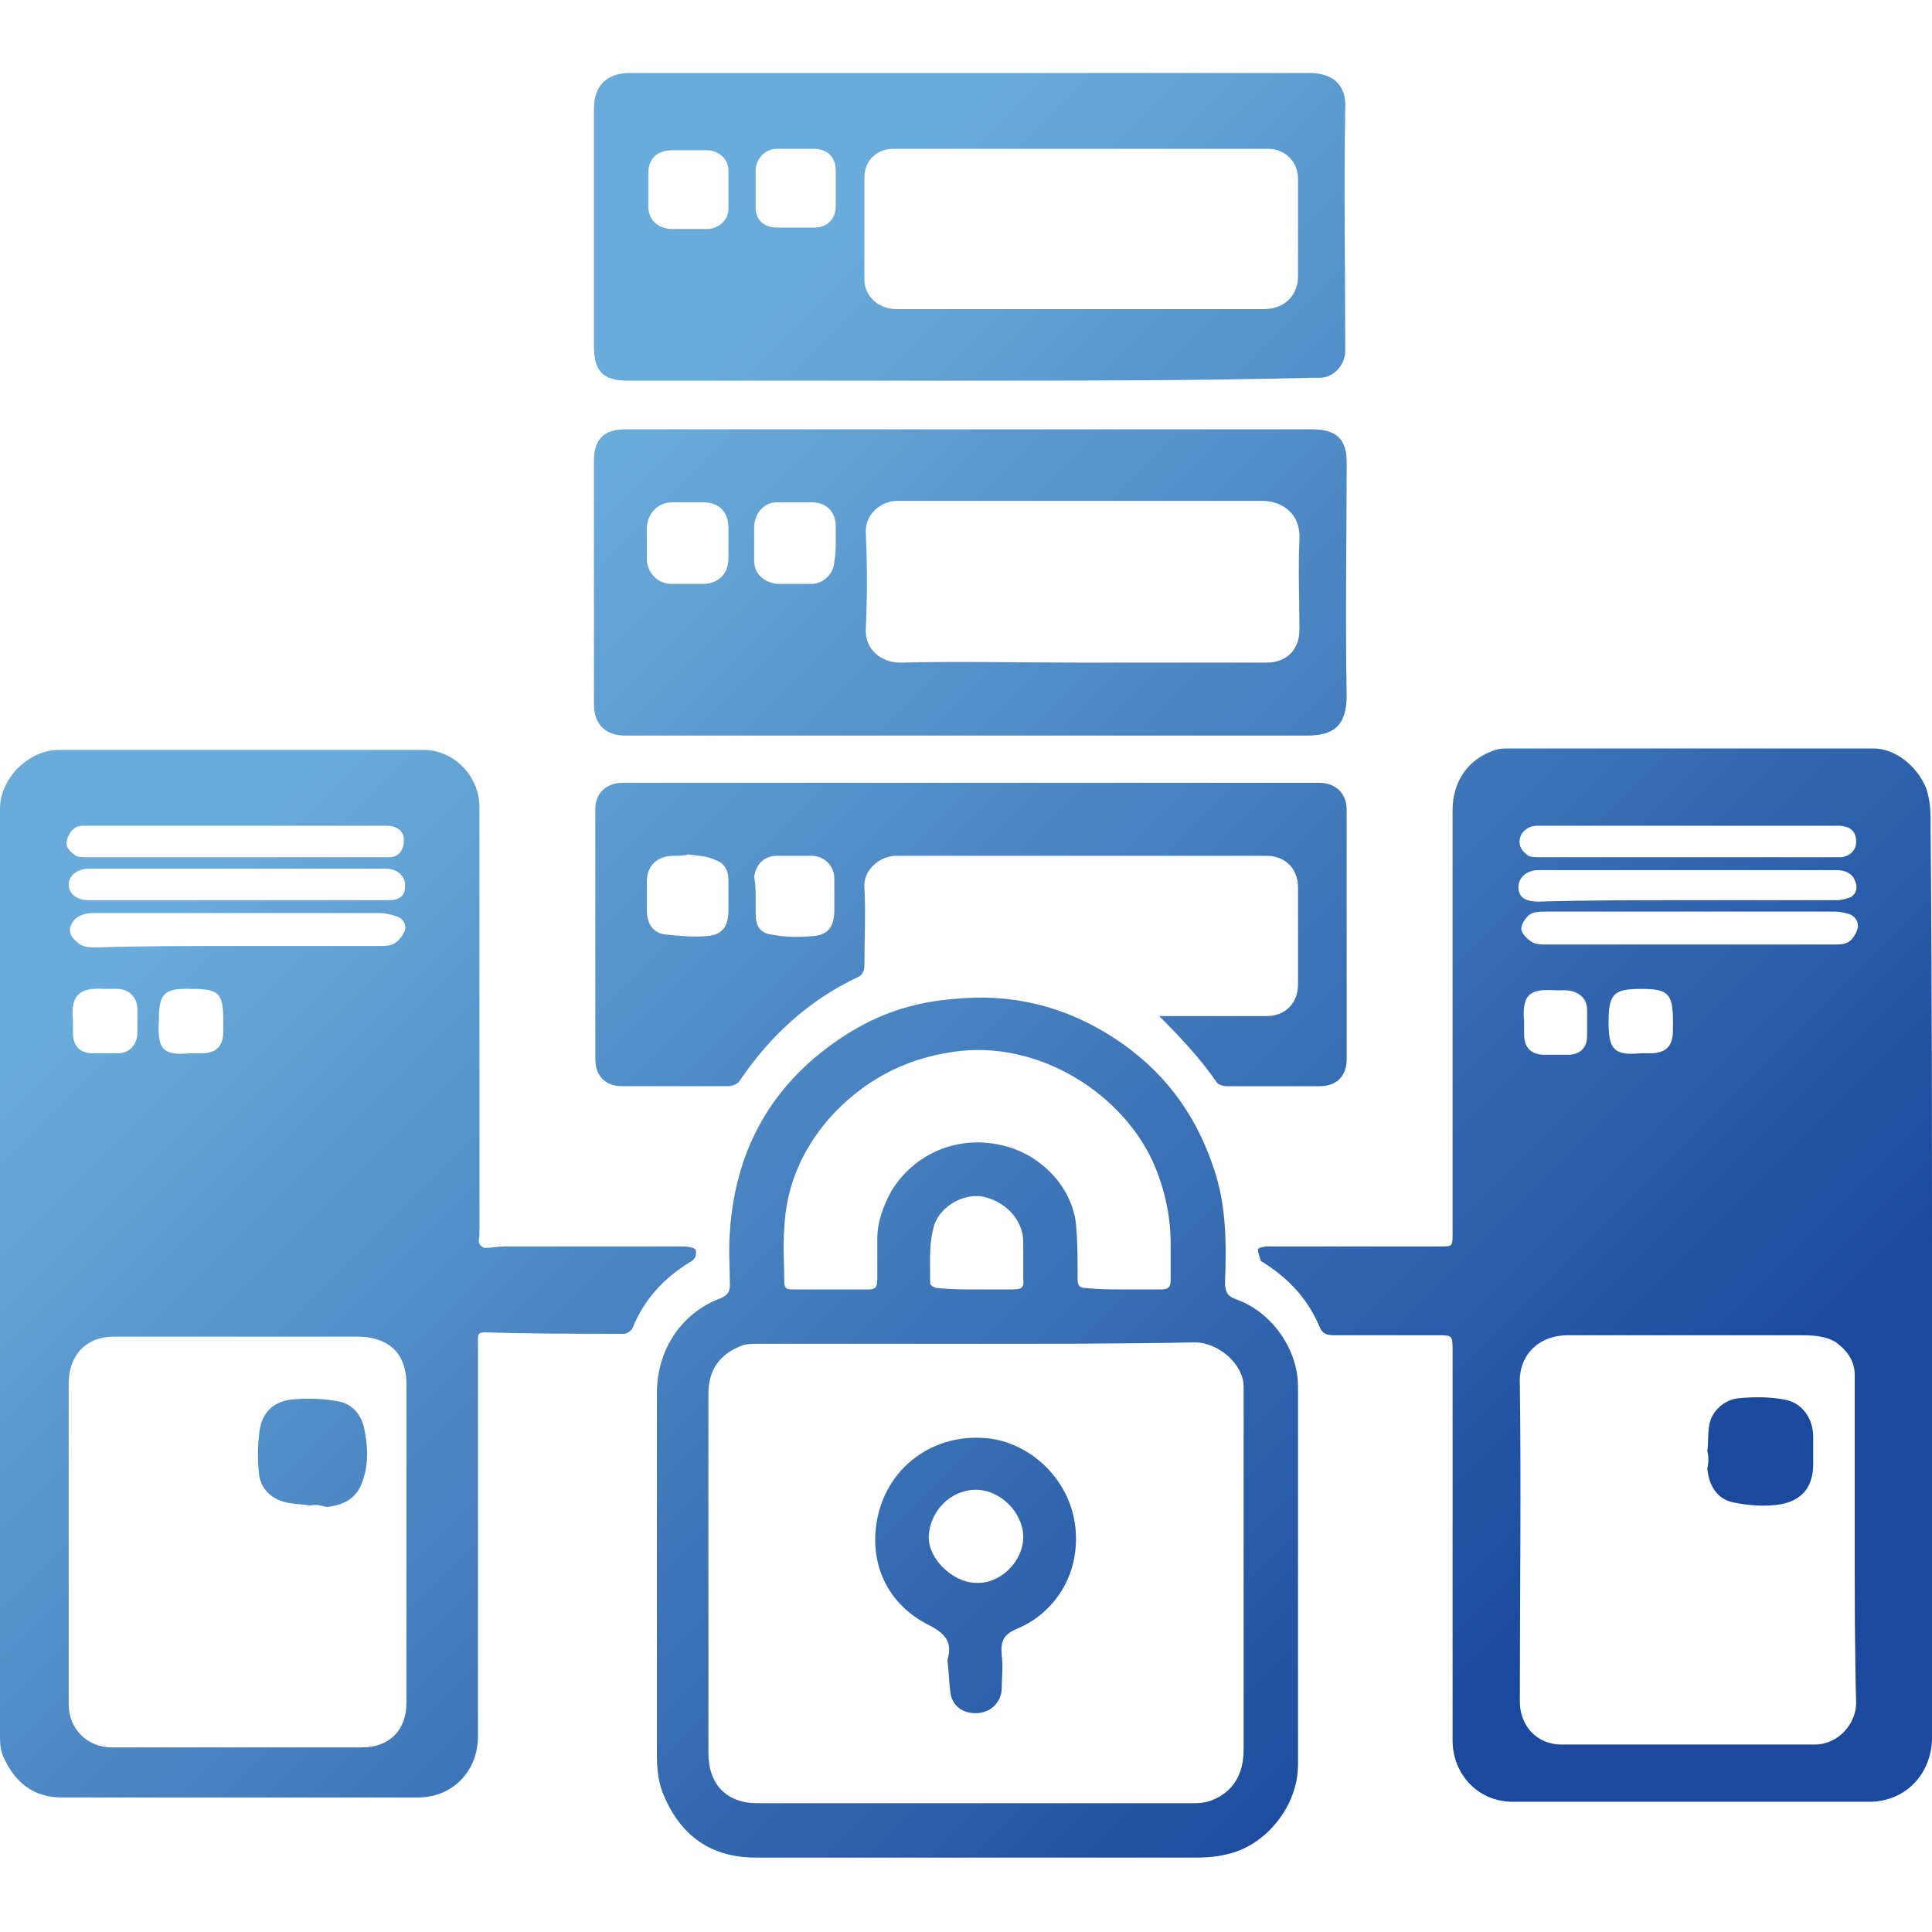
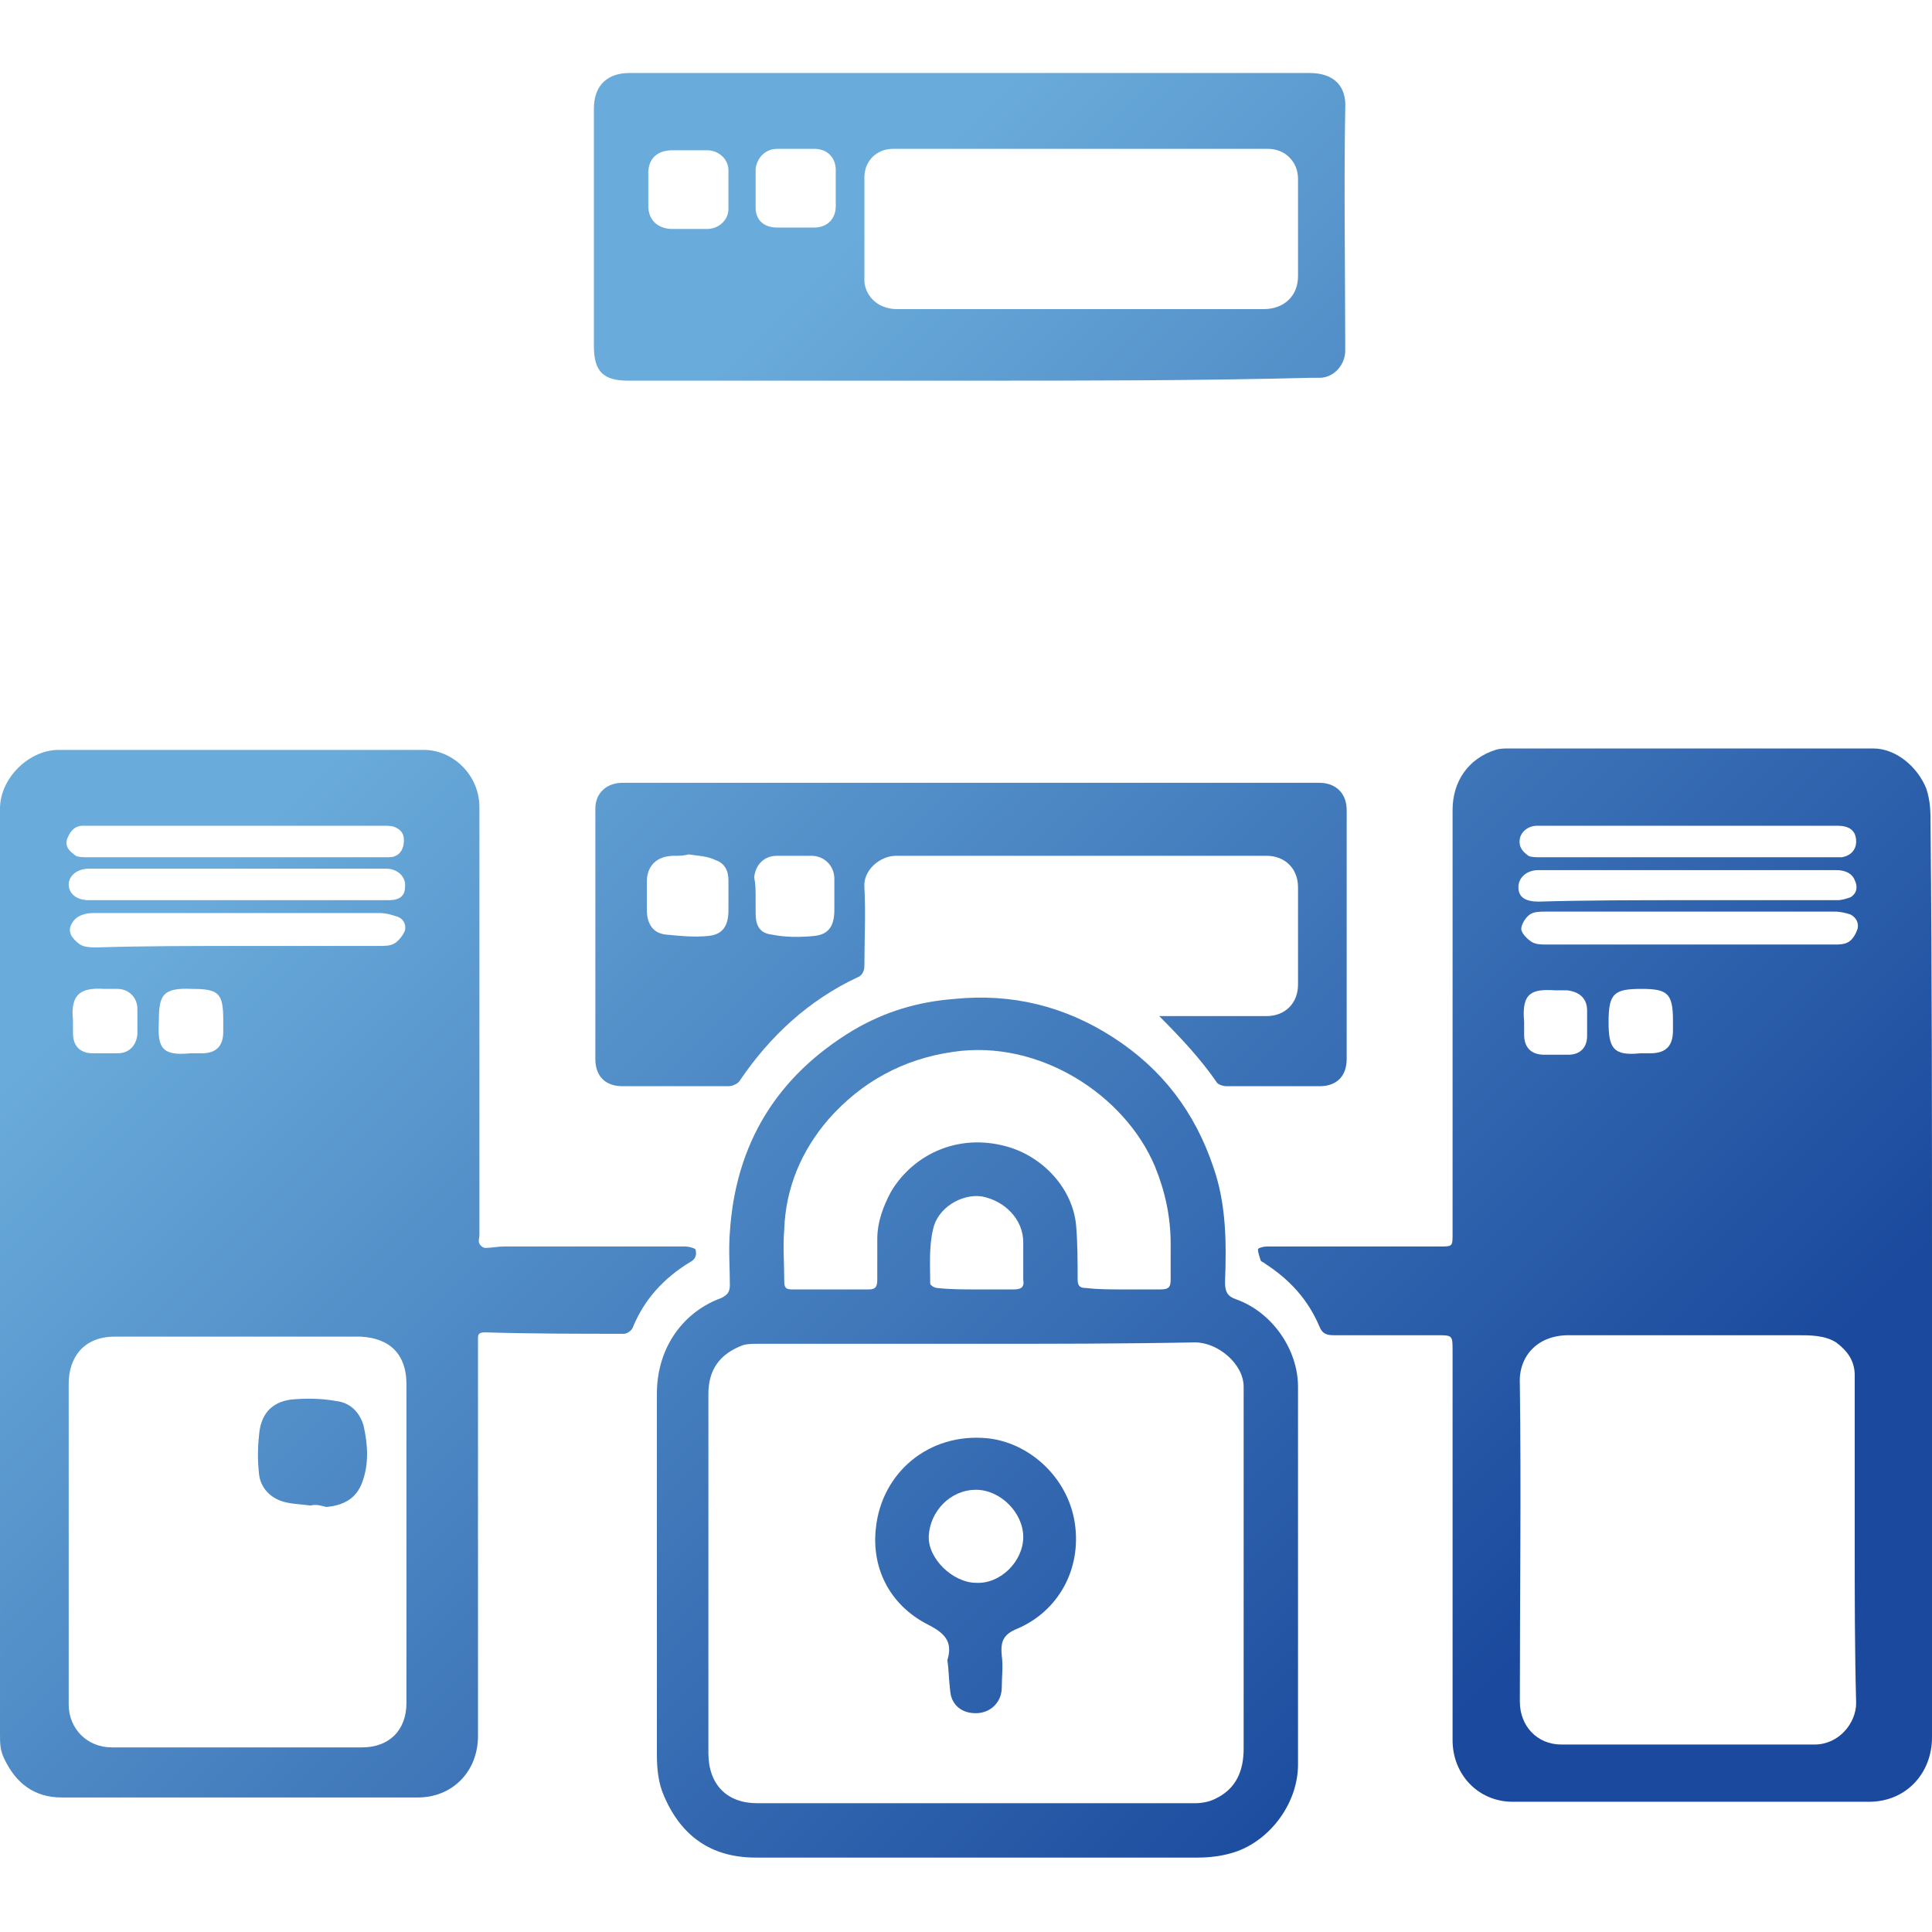
<svg xmlns="http://www.w3.org/2000/svg" version="1.1" id="圖層_1" x="0px" y="0px" viewBox="0 0 135 135" style="enable-background:new 0 0 135 135;" xml:space="preserve">
  <style type="text/css">
	.st0{fill:url(#SVGID_1_);}
	.st1{fill:url(#SVGID_2_);}
	.st2{fill:url(#SVGID_3_);}
	.st3{fill:url(#SVGID_4_);}
	.st4{fill:url(#SVGID_5_);}
	.st5{fill:url(#SVGID_6_);}
	.st6{fill:url(#SVGID_7_);}
	.st7{fill:url(#SVGID_8_);}
	.st8{fill:url(#SVGID_9_);}
</style>
  <g>
    <linearGradient id="SVGID_1_" gradientUnits="userSpaceOnUse" x1="-7.857" y1="64.43" x2="75.147" y2="147.434">
      <stop offset="0.117" style="stop-color:#69ABDA" />
      <stop offset="1" style="stop-color:#1A499D" />
    </linearGradient>
    <path class="st0" d="M0,89.1c0-10.9,0-21.7,0-32.6c0-2.1,2-4.1,4.1-4.1c7.3,0,14.6,0,22,0c1.2,0,2.3,0,3.5,0c2.1,0,3.9,1.8,3.9,4   c0,10,0,19.9,0,29.9c0,0.2-0.1,0.4,0,0.6c0.1,0.2,0.3,0.3,0.4,0.3c0.4,0,0.9-0.1,1.3-0.1c4.2,0,8.5,0,12.7,0c0.2,0,0.6,0.1,0.7,0.2   c0.1,0.4,0,0.7-0.4,0.9c-1.8,1.1-3.2,2.6-4,4.6c-0.1,0.2-0.4,0.4-0.6,0.4c-3.2,0-6.4,0-9.7-0.1c-0.4,0-0.5,0.1-0.5,0.4   c0,0.1,0,0.3,0,0.4c0,9.1,0,18.3,0,27.4c0,2.5-1.8,4.3-4.2,4.3c-8.3,0-16.6,0-24.9,0c-1.9,0-3.2-1-4-2.7c-0.3-0.6-0.3-1.1-0.3-1.7   C0,110.6,0,99.8,0,89.1z M4.8,107.7c0,3.8,0,7.6,0,11.4c0,1.7,1.3,3,3,3c5.8,0,11.6,0,17.5,0c1.9,0,3.1-1.2,3.1-3.1   c0-7.4,0-14.9,0-22.3c0-2-1.1-3.2-3.2-3.3c-5.7,0-11.5,0-17.2,0c-2.1,0-3.2,1.4-3.2,3.3C4.8,100.3,4.8,104,4.8,107.7z M16.6,66.1   c3.3,0,6.6,0,9.9,0c0.4,0,0.8,0,1.1-0.2c0.3-0.2,0.6-0.6,0.7-0.9c0.1-0.5-0.2-0.9-0.7-1c-0.3-0.1-0.7-0.2-1-0.2   c-6.7,0-13.4,0-20.1,0c-0.4,0-0.8,0.1-1.1,0.3c-0.3,0.2-0.6,0.7-0.5,1c0,0.3,0.4,0.7,0.7,0.9c0.3,0.2,0.8,0.2,1.2,0.2   C10,66.1,13.3,66.1,16.6,66.1z M16.5,59.9c2.6,0,5.3,0,7.9,0c0.9,0,1.9,0,2.8,0c0.5,0,0.9-0.3,1-0.9c0.1-0.6-0.1-1-0.6-1.2   c-0.2-0.1-0.5-0.1-0.8-0.1c-6.9,0-13.7,0-20.6,0c-0.1,0-0.3,0-0.4,0c-0.6,0-0.9,0.4-1.1,0.9c-0.2,0.6,0.2,0.9,0.6,1.2   c0.2,0.1,0.5,0.1,0.8,0.1C9.7,59.9,13.1,59.9,16.5,59.9z M16.6,62.9c0.6,0,1.1,0,1.7,0c3,0,5.9,0,8.9,0c0.7,0,1.1-0.3,1.1-0.9   c0.1-0.7-0.5-1.3-1.3-1.3c-6.9,0-13.8,0-20.8,0c-0.8,0-1.4,0.5-1.4,1.1c0,0.6,0.5,1.1,1.4,1.1C9.6,62.9,13.1,62.9,16.6,62.9z    M13.3,73.6c0.3,0,0.5,0,0.8,0c1,0,1.5-0.5,1.5-1.5c0-0.3,0-0.5,0-0.8c0-1.9-0.3-2.2-2.2-2.2c-2.1-0.1-2.3,0.5-2.3,2.3   C11,73.2,11.3,73.8,13.3,73.6z M5.1,71.3c0,0.3,0,0.6,0,0.9c0,0.9,0.5,1.4,1.4,1.4c0.6,0,1.1,0,1.7,0c0.8,0,1.3-0.5,1.4-1.3   c0-0.6,0-1.2,0-1.8c0-0.8-0.6-1.4-1.4-1.4c-0.3,0-0.6,0-0.9,0C5.7,69,4.9,69.4,5.1,71.3z" />
    <linearGradient id="SVGID_2_" gradientUnits="userSpaceOnUse" x1="42.806" y1="13.768" x2="125.81" y2="96.772">
      <stop offset="0.117" style="stop-color:#69ABDA" />
      <stop offset="1" style="stop-color:#1A499D" />
    </linearGradient>
    <path class="st1" d="M135,89.1c0,10.8,0,21.5,0,32.3c0,2.5-1.8,4.5-4.4,4.5c-8.3,0-16.6,0-24.9,0c-2.4,0-4.2-1.9-4.2-4.3   c0-9.1,0-18.1,0-27.2c0-1.1,0-1.1-1.1-1.1c-2.4,0-4.8,0-7.2,0c-0.5,0-0.8-0.1-1-0.6c-0.8-1.9-2.1-3.3-3.8-4.4   c-0.1-0.1-0.2-0.1-0.3-0.2c-0.1-0.3-0.2-0.6-0.2-0.8c0-0.1,0.4-0.2,0.6-0.2c4,0,8,0,12.1,0c0.9,0,0.9,0,0.9-0.9   c0-9.9,0-19.7,0-29.6c0-2,1.1-3.6,3-4.2c0.3-0.1,0.6-0.1,0.9-0.1c8.5,0,17,0,25.5,0c1.6,0,3.1,1.3,3.7,2.8c0.3,0.9,0.3,1.7,0.3,2.6   C135,68.3,135,78.7,135,89.1z M129.6,107.7c0-3.9,0-7.7,0-11.6c0-1-0.5-1.7-1.3-2.3c-0.8-0.5-1.8-0.5-2.7-0.5c-5.3,0-10.7,0-16,0   c-2.2,0-3.5,1.5-3.4,3.4c0.1,7.4,0,14.8,0,22.2c0,1.7,1.2,3,2.9,3c5.9,0,11.8,0,17.7,0c1.7,0,2.9-1.5,2.9-2.9   C129.6,115.3,129.6,111.5,129.6,107.7z M118,63.7c-3.3,0-6.7,0-10,0c-0.4,0-0.8,0-1.1,0.2c-0.3,0.2-0.6,0.7-0.6,1   c0,0.3,0.4,0.7,0.7,0.9c0.3,0.2,0.7,0.2,1.1,0.2c6.7,0,13.4,0,20.1,0c0.3,0,0.7,0,1-0.2c0.3-0.2,0.5-0.6,0.6-0.9   c0.1-0.4-0.1-0.8-0.5-1c-0.3-0.1-0.7-0.2-1.1-0.2C124.6,63.7,121.3,63.7,118,63.7z M118,57.7c-3.5,0-7.1,0-10.6,0   c-0.6,0-1.1,0.4-1.2,0.9c-0.1,0.6,0.2,0.9,0.6,1.2c0.2,0.1,0.5,0.1,0.8,0.1c6.9,0,13.7,0,20.6,0c0.2,0,0.3,0,0.5,0   c0.6-0.1,1-0.5,1-1.1c0-0.7-0.4-1.1-1.3-1.1C124.9,57.7,121.4,57.7,118,57.7z M117.9,62.9c3.5,0,7,0,10.5,0c0.3,0,0.6-0.1,0.9-0.2   c0.5-0.3,0.5-0.8,0.3-1.2c-0.2-0.5-0.7-0.7-1.3-0.7c-6.9,0-13.9,0-20.8,0c-0.8,0-1.4,0.5-1.4,1.2c0,0.7,0.5,1,1.4,1   C111,62.9,114.4,62.9,117.9,62.9z M114.6,73.6c0.2,0,0.5,0,0.7,0c1.1,0,1.6-0.5,1.6-1.6c0-0.2,0-0.5,0-0.7c0-1.9-0.4-2.2-2.2-2.2   c-1.9,0-2.3,0.3-2.3,2.3C112.4,73.2,112.7,73.8,114.6,73.6z M106.5,71.4c0,0.3,0,0.6,0,0.9c0,0.9,0.5,1.4,1.4,1.4   c0.6,0,1.1,0,1.7,0c0.8,0,1.3-0.5,1.3-1.3c0-0.6,0-1.2,0-1.8c0-0.8-0.5-1.3-1.4-1.4c-0.3,0-0.5,0-0.8,0   C107.1,69.1,106.3,69.3,106.5,71.4z" />
    <linearGradient id="SVGID_3_" gradientUnits="userSpaceOnUse" x1="9.742" y1="46.831" x2="92.746" y2="129.835">
      <stop offset="0.117" style="stop-color:#69ABDA" />
      <stop offset="1" style="stop-color:#1A499D" />
    </linearGradient>
    <path class="st2" d="M68,129.8c-5.1,0-10.1,0-15.2,0c-3.1,0-5.2-1.5-6.4-4.3c-0.4-0.9-0.5-1.9-0.5-2.9c0-8.4,0-16.8,0-25.2   c0-3.4,2-5.8,4.5-6.7c0.4-0.2,0.6-0.4,0.6-0.9c0-1.2-0.1-2.5,0-3.7c0.4-6.2,3.3-10.9,8.6-14.1c2.2-1.3,4.5-2,7.1-2.2   c4-0.4,7.7,0.5,11.1,2.7c3.4,2.2,5.7,5.2,7,9.1c0.9,2.6,0.9,5.3,0.8,8c0,0.7,0.2,1,0.8,1.2c2.5,0.9,4.3,3.5,4.3,6.1   c0,8.8,0,17.6,0,26.4c0,2.8-2.1,5.5-4.7,6.2c-0.7,0.2-1.5,0.3-2.3,0.3C78.4,129.8,73.2,129.8,68,129.8z M68.3,93.9   c-5.1,0-10.3,0-15.4,0c-0.3,0-0.7,0-1,0.1c-1.6,0.6-2.4,1.7-2.4,3.4c0,8.4,0,16.7,0,25.1c0,2.2,1.3,3.5,3.4,3.5   c10.2,0,20.4,0,30.6,0c0.5,0,1-0.1,1.4-0.3c1.5-0.7,2-2,2-3.5c0-8.1,0-16.3,0-24.4c0-0.3,0-0.6,0-0.9c0-1.6-1.8-3.1-3.4-3.1   C78.4,93.9,73.4,93.9,68.3,93.9z M78.5,90.1c0.9,0,1.7,0,2.6,0c0.6,0,0.7-0.2,0.7-0.7c0-0.8,0-1.7,0-2.5c0-1.9-0.4-3.7-1.1-5.4   c-2.1-5-8.1-8.9-14.1-8c-3.5,0.5-6.4,2.1-8.7,4.7c-1.9,2.2-3,4.8-3.1,7.7c-0.1,1.2,0,2.4,0,3.6c0,0.5,0.1,0.6,0.6,0.6   c1.8,0,3.5,0,5.3,0c0.5,0,0.6-0.2,0.6-0.7c0-0.9,0-1.8,0-2.8c0-1.2,0.4-2.3,1-3.4c1.6-2.6,4.7-4,8-3.1c2.6,0.7,4.7,3,4.9,5.6   c0.1,1.2,0.1,2.5,0.1,3.7c0,0.5,0.2,0.6,0.6,0.6C76.7,90.1,77.6,90.1,78.5,90.1z M68.3,90.1c0.8,0,1.7,0,2.5,0   c0.5,0,0.8-0.1,0.7-0.7c0-0.9,0-1.7,0-2.6c0-1.6-1.3-2.9-2.9-3.2c-1.4-0.2-3.1,0.8-3.4,2.3c-0.3,1.2-0.2,2.6-0.2,3.8   c0,0.1,0.3,0.3,0.5,0.3C66.4,90.1,67.3,90.1,68.3,90.1z" />
    <linearGradient id="SVGID_4_" gradientUnits="userSpaceOnUse" x1="54.207" y1="2.366" x2="137.211" y2="85.37">
      <stop offset="0.117" style="stop-color:#69ABDA" />
      <stop offset="1" style="stop-color:#1A499D" />
    </linearGradient>
    <path class="st3" d="M67.8,26.6c-8,0-15.9,0-23.9,0c-1.7,0-2.4-0.6-2.4-2.4c0-5.5,0-11,0-16.6c0-1.7,1-2.5,2.5-2.5   c15.8,0,31.6,0,47.5,0c1.7,0,2.6,0.9,2.5,2.5c-0.1,5.6,0,11.3,0,16.9c0,1-0.8,1.9-1.8,1.9c-0.2,0-0.5,0-0.7,0   C83.7,26.6,75.7,26.6,67.8,26.6z M75.6,10.4c-4.4,0-8.8,0-13.2,0c-1.1,0-2,0.8-2,2c0,2.4,0,4.8,0,7.2c0,0.3,0.1,0.6,0.2,0.8   c0.4,0.8,1.2,1.2,2.1,1.2c3.5,0,7,0,10.5,0c5,0,10.1,0,15.1,0c1.4,0,2.4-0.9,2.4-2.3c0-2.3,0-4.5,0-6.8c0-1.2-0.9-2.1-2.1-2.1   C84.2,10.4,79.9,10.4,75.6,10.4z M48.1,16c0.4,0,0.8,0,1.3,0c0.8,0,1.5-0.6,1.5-1.4c0-0.9,0-1.8,0-2.7c0-0.8-0.7-1.4-1.5-1.4   c-0.8,0-1.6,0-2.4,0c-1.1,0-1.7,0.6-1.7,1.6c0,0.8,0,1.5,0,2.3c0,1,0.7,1.6,1.7,1.6C47.3,16,47.7,16,48.1,16z M55.6,10.4   c-0.4,0-0.9,0-1.3,0c-0.8,0-1.4,0.6-1.5,1.4c0,0.9,0,1.8,0,2.7c0,0.9,0.6,1.4,1.5,1.4c0.9,0,1.7,0,2.6,0c0.9,0,1.5-0.6,1.5-1.5   c0-0.8,0-1.7,0-2.5c0-0.9-0.6-1.5-1.5-1.5C56.4,10.4,56,10.4,55.6,10.4z" />
    <linearGradient id="SVGID_5_" gradientUnits="userSpaceOnUse" x1="41.86" y1="14.713" x2="124.864" y2="97.717">
      <stop offset="0.117" style="stop-color:#69ABDA" />
      <stop offset="1" style="stop-color:#1A499D" />
    </linearGradient>
-     <path class="st4" d="M67.8,30c8,0,15.9,0,23.9,0c1.7,0,2.4,0.7,2.4,2.3c0,5.4-0.1,10.8,0,16.3c0,2.2-1,2.8-2.8,2.8   c-15.3,0-30.6,0-46,0c-0.5,0-1.1,0-1.6,0c-1.4,0-2.2-0.8-2.2-2.2c0-5.7,0-11.3,0-17c0-1.5,0.7-2.2,2.2-2.2C51.8,30,59.8,30,67.8,30   z M75.5,46.3c4.3,0,8.7,0,13,0c1.4,0,2.3-0.9,2.3-2.3c0-2.1-0.1-4.2,0-6.3c0.1-1.8-1.2-2.7-2.6-2.7c-7.3,0-14.6,0-22,0   c-1.2,0-2.3,0-3.5,0c-1.1,0-2.3,0.9-2.2,2.3c0.1,2.2,0.1,4.4,0,6.6c-0.1,1.5,1.1,2.4,2.4,2.4C67,46.2,71.2,46.3,75.5,46.3z    M48,40.8c0.4,0,0.7,0,1.1,0c1.1,0,1.8-0.7,1.8-1.8c0-0.7,0-1.4,0-2.1c0-1.1-0.6-1.8-1.8-1.8c-0.7,0-1.4,0-2.1,0   c-1,0-1.7,0.7-1.8,1.7c0,0.8,0,1.6,0,2.4c0.1,0.9,0.8,1.6,1.7,1.6C47.3,40.8,47.7,40.8,48,40.8z M58.4,37.9c0-0.4,0-0.8,0-1.1   c0-1-0.6-1.7-1.7-1.7c-0.8,0-1.6,0-2.4,0c-0.9,0-1.5,0.7-1.6,1.6c0,0.8,0,1.7,0,2.5c0,0.9,0.7,1.5,1.6,1.6c0.8,0,1.6,0,2.4,0   c0.9,0,1.6-0.8,1.6-1.6C58.4,38.7,58.4,38.3,58.4,37.9z" />
    <linearGradient id="SVGID_6_" gradientUnits="userSpaceOnUse" x1="29.495" y1="27.078" x2="112.499" y2="110.082">
      <stop offset="0.117" style="stop-color:#69ABDA" />
      <stop offset="1" style="stop-color:#1A499D" />
    </linearGradient>
    <path class="st5" d="M81,71c1.1,0,2.2,0,3.4,0c1.4,0,2.8,0,4.1,0c1.3,0,2.2-0.9,2.2-2.2c0-2.3,0-4.5,0-6.8c0-1.3-0.9-2.2-2.2-2.2   c-8.6,0-17.3,0-25.9,0c-1.1,0-2.3,1-2.2,2.2c0.1,1.8,0,3.7,0,5.5c0,0.4-0.2,0.7-0.5,0.8c-3.4,1.6-6.1,4.1-8.2,7.2   c-0.1,0.2-0.5,0.4-0.8,0.4c-2.5,0-4.9,0-7.4,0c-1.2,0-1.9-0.7-1.9-1.9c0-5.8,0-11.7,0-17.5c0-1.1,0.8-1.8,1.9-1.8   c16.2,0,32.5,0,48.7,0c1.1,0,1.9,0.7,1.9,1.9c0,5.8,0,11.6,0,17.4c0,1.2-0.7,1.9-1.9,1.9c-2.2,0-4.4,0-6.5,0   c-0.2,0-0.6-0.1-0.7-0.3C83.9,74,82.5,72.5,81,71z M48.1,59.7C48.1,59.7,48.1,59.8,48.1,59.7c-0.3,0.1-0.7,0.1-1,0.1   c-1.2,0-1.9,0.7-1.9,1.8c0,0.7,0,1.3,0,2c0,0.9,0.4,1.6,1.3,1.7c1,0.1,2,0.2,3,0.1c1-0.1,1.4-0.7,1.4-1.8c0-0.7,0-1.4,0-2.1   c0-0.7-0.3-1.2-0.9-1.4C49.4,59.8,48.7,59.8,48.1,59.7z M52.8,62.7c0,0.4,0,0.8,0,1.1c0,0.9,0.3,1.4,1.1,1.5c1,0.2,2,0.2,3,0.1   c1-0.1,1.4-0.7,1.4-1.8c0-0.7,0-1.5,0-2.2c0-0.9-0.7-1.6-1.6-1.6c-0.8,0-1.6,0-2.4,0c-0.9,0-1.5,0.6-1.6,1.5   C52.8,61.8,52.8,62.2,52.8,62.7z" />
    <linearGradient id="SVGID_7_" gradientUnits="userSpaceOnUse" x1="-11.561" y1="68.135" x2="71.442" y2="151.138">
      <stop offset="0.117" style="stop-color:#69ABDA" />
      <stop offset="1" style="stop-color:#1A499D" />
    </linearGradient>
    <path class="st6" d="M21.7,105.2c-0.7-0.1-1.4-0.1-2-0.3c-0.9-0.3-1.5-1-1.6-1.9c-0.1-0.9-0.1-1.8,0-2.7c0.1-1.4,0.8-2.3,2.2-2.5   c1-0.1,2.1-0.1,3.2,0.1c0.9,0.1,1.6,0.7,1.9,1.7c0.3,1.3,0.4,2.7-0.1,4c-0.4,1.1-1.3,1.6-2.5,1.7C22.4,105.2,22.1,105.1,21.7,105.2   C21.7,105.2,21.7,105.2,21.7,105.2z" />
    <linearGradient id="SVGID_8_" gradientUnits="userSpaceOnUse" x1="39.099" y1="17.474" x2="122.103" y2="100.478">
      <stop offset="0.117" style="stop-color:#69ABDA" />
      <stop offset="1" style="stop-color:#1A499D" />
    </linearGradient>
-     <path class="st7" d="M119.3,101.4c0.1-0.7,0-1.4,0.2-2.1c0.3-0.9,1.1-1.5,2-1.6c1.1-0.1,2.2-0.1,3.2,0.1c1.2,0.2,2,1.3,2,2.6   c0,0.6,0,1.3,0,1.9c0,1.5-0.7,2.5-2.2,2.8c-1.1,0.2-2.3,0.1-3.3-0.1c-1.2-0.2-1.8-1.2-1.9-2.4C119.4,102.2,119.4,101.8,119.3,101.4   C119.4,101.4,119.3,101.4,119.3,101.4z" />
    <linearGradient id="SVGID_9_" gradientUnits="userSpaceOnUse" x1="7.922" y1="48.651" x2="90.926" y2="131.655">
      <stop offset="0.117" style="stop-color:#69ABDA" />
      <stop offset="1" style="stop-color:#1A499D" />
    </linearGradient>
    <path class="st8" d="M66.2,116c0.4-1.3-0.2-1.9-1.4-2.5c-2.7-1.4-3.9-4-3.6-6.7c0.4-3.9,3.7-6.7,7.8-6.3c2.9,0.3,5.6,2.7,6.1,5.9   c0.5,3.3-1.2,6.2-4,7.4c-1,0.4-1.2,0.9-1.1,1.9c0.1,0.7,0,1.5,0,2.2c0,1-0.7,1.7-1.6,1.8c-1.1,0.1-1.9-0.5-2-1.5   C66.3,117.4,66.3,116.7,66.2,116z M71.5,107.4c0-1.7-1.6-3.3-3.3-3.3c-1.8,0-3.2,1.5-3.3,3.2c-0.1,1.6,1.7,3.3,3.3,3.3   C69.9,110.7,71.5,109.1,71.5,107.4z" />
  </g>
</svg>